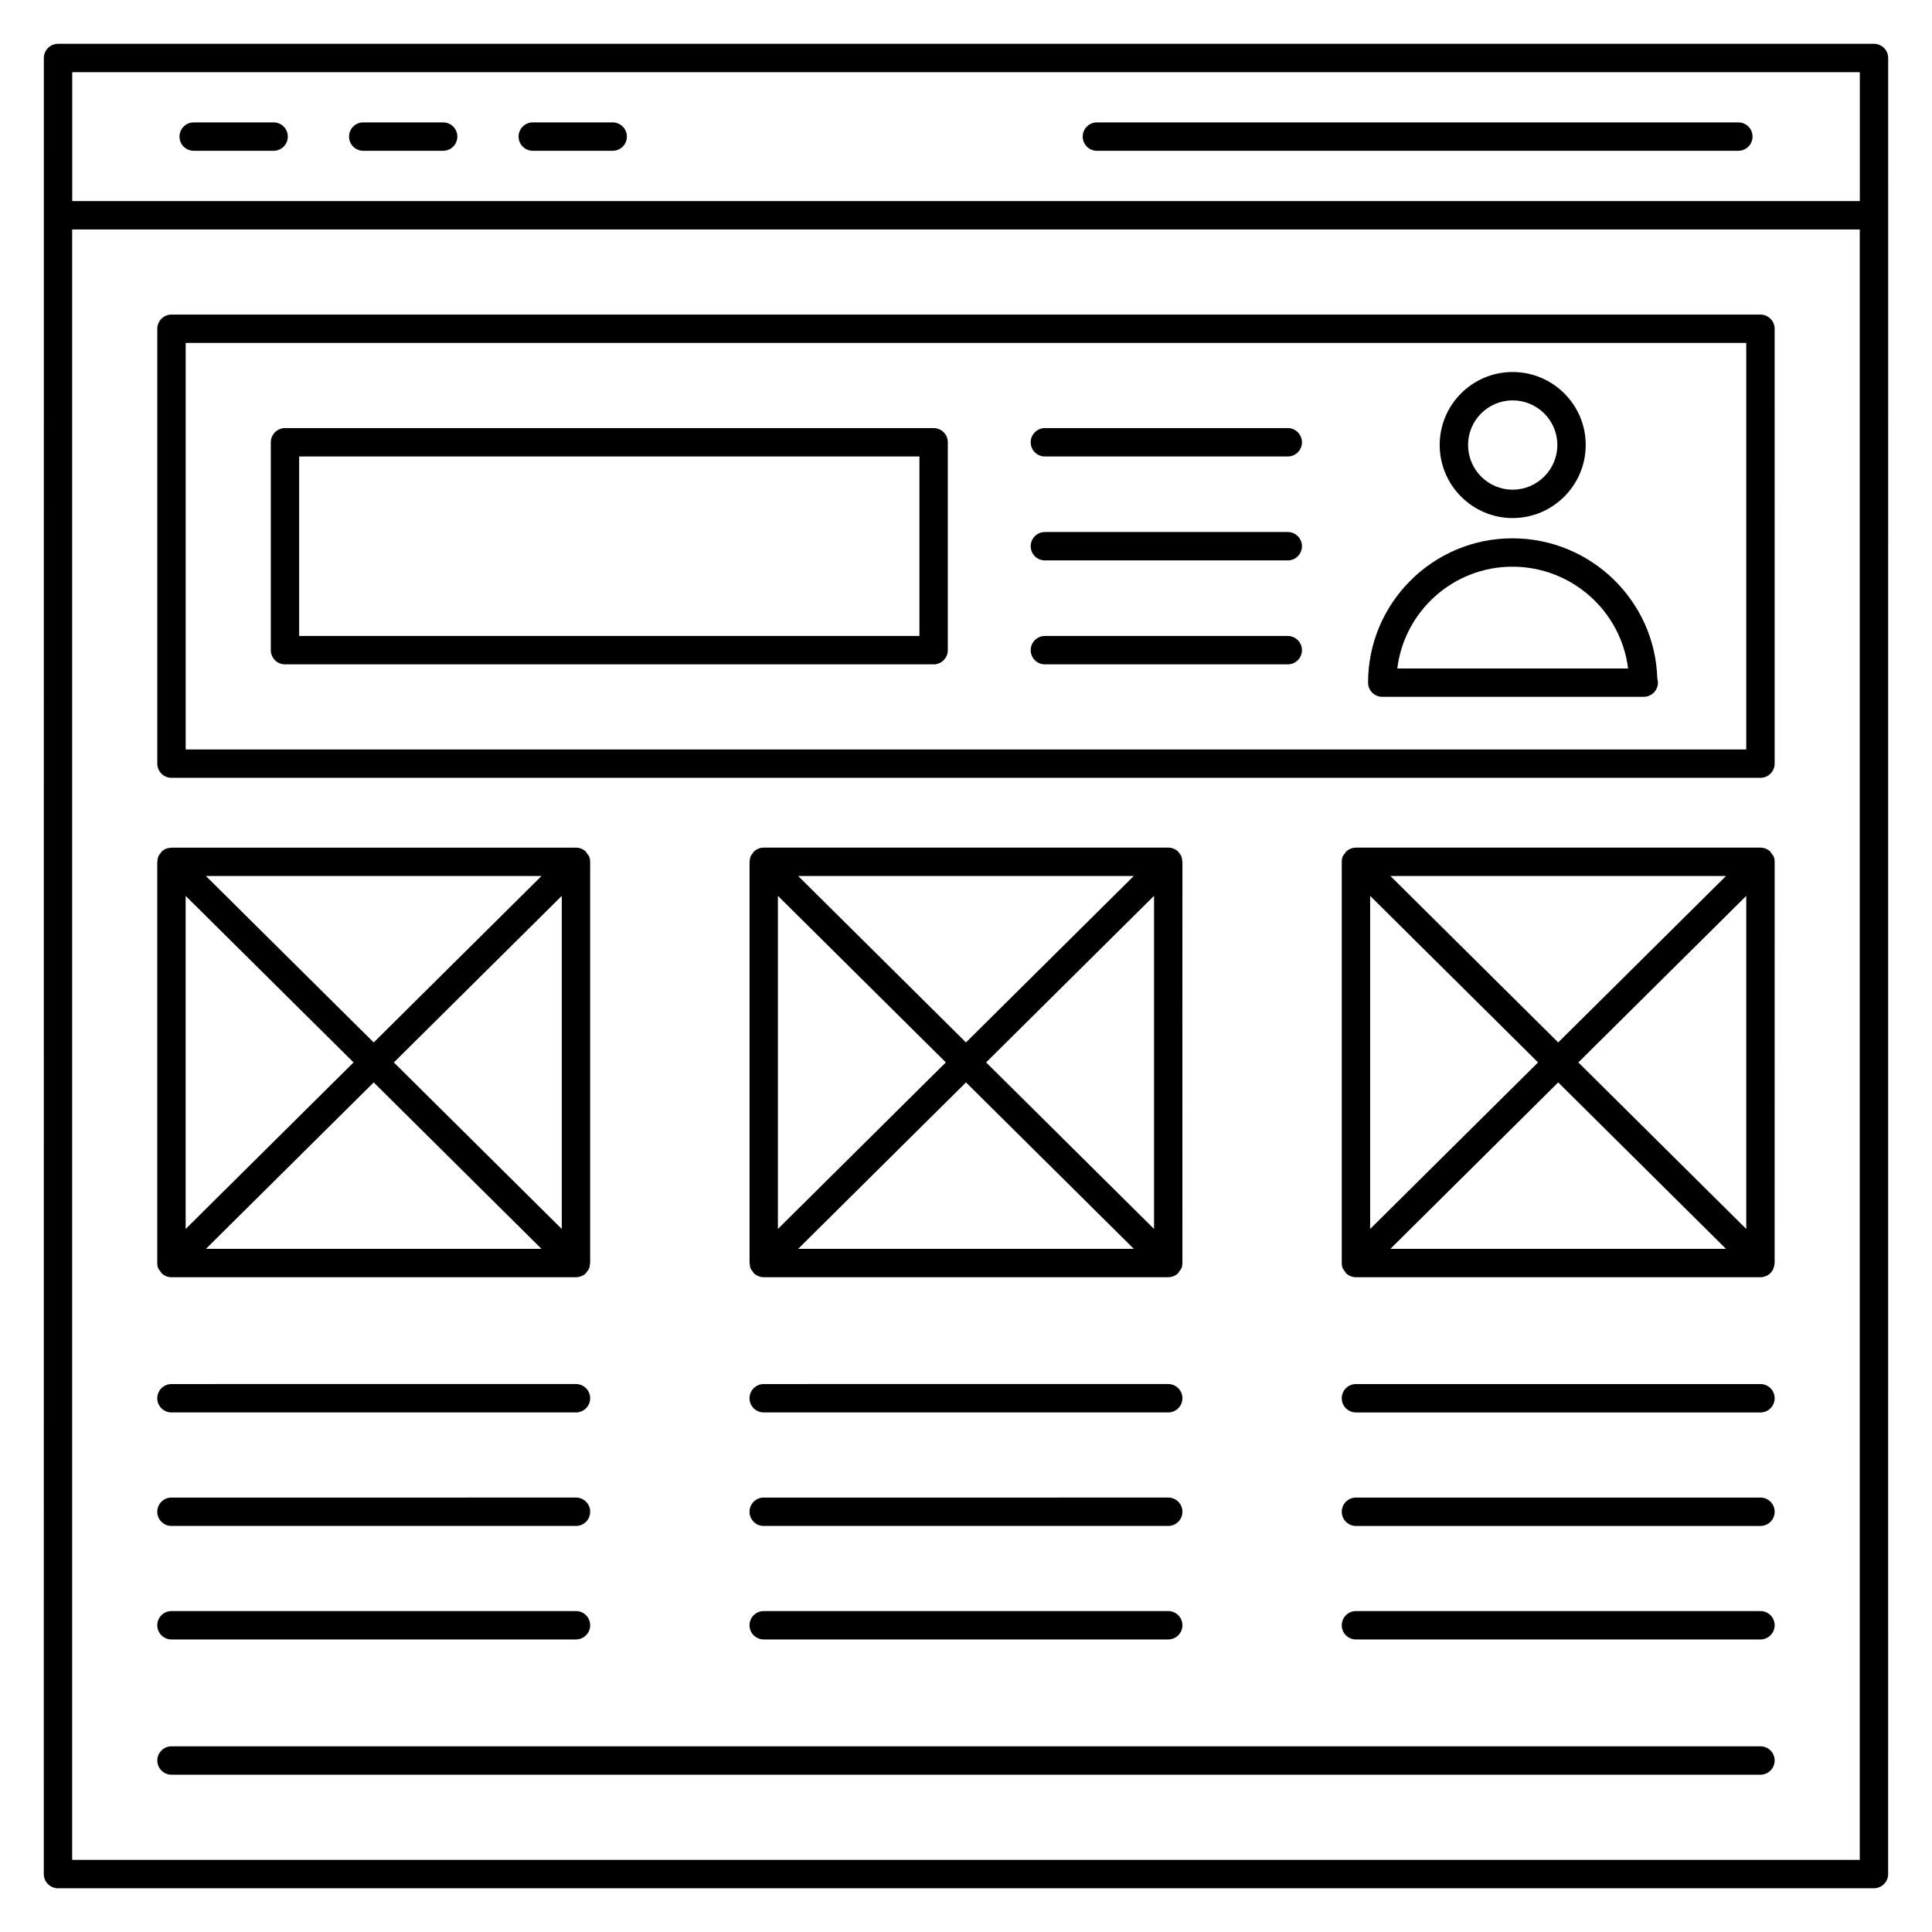
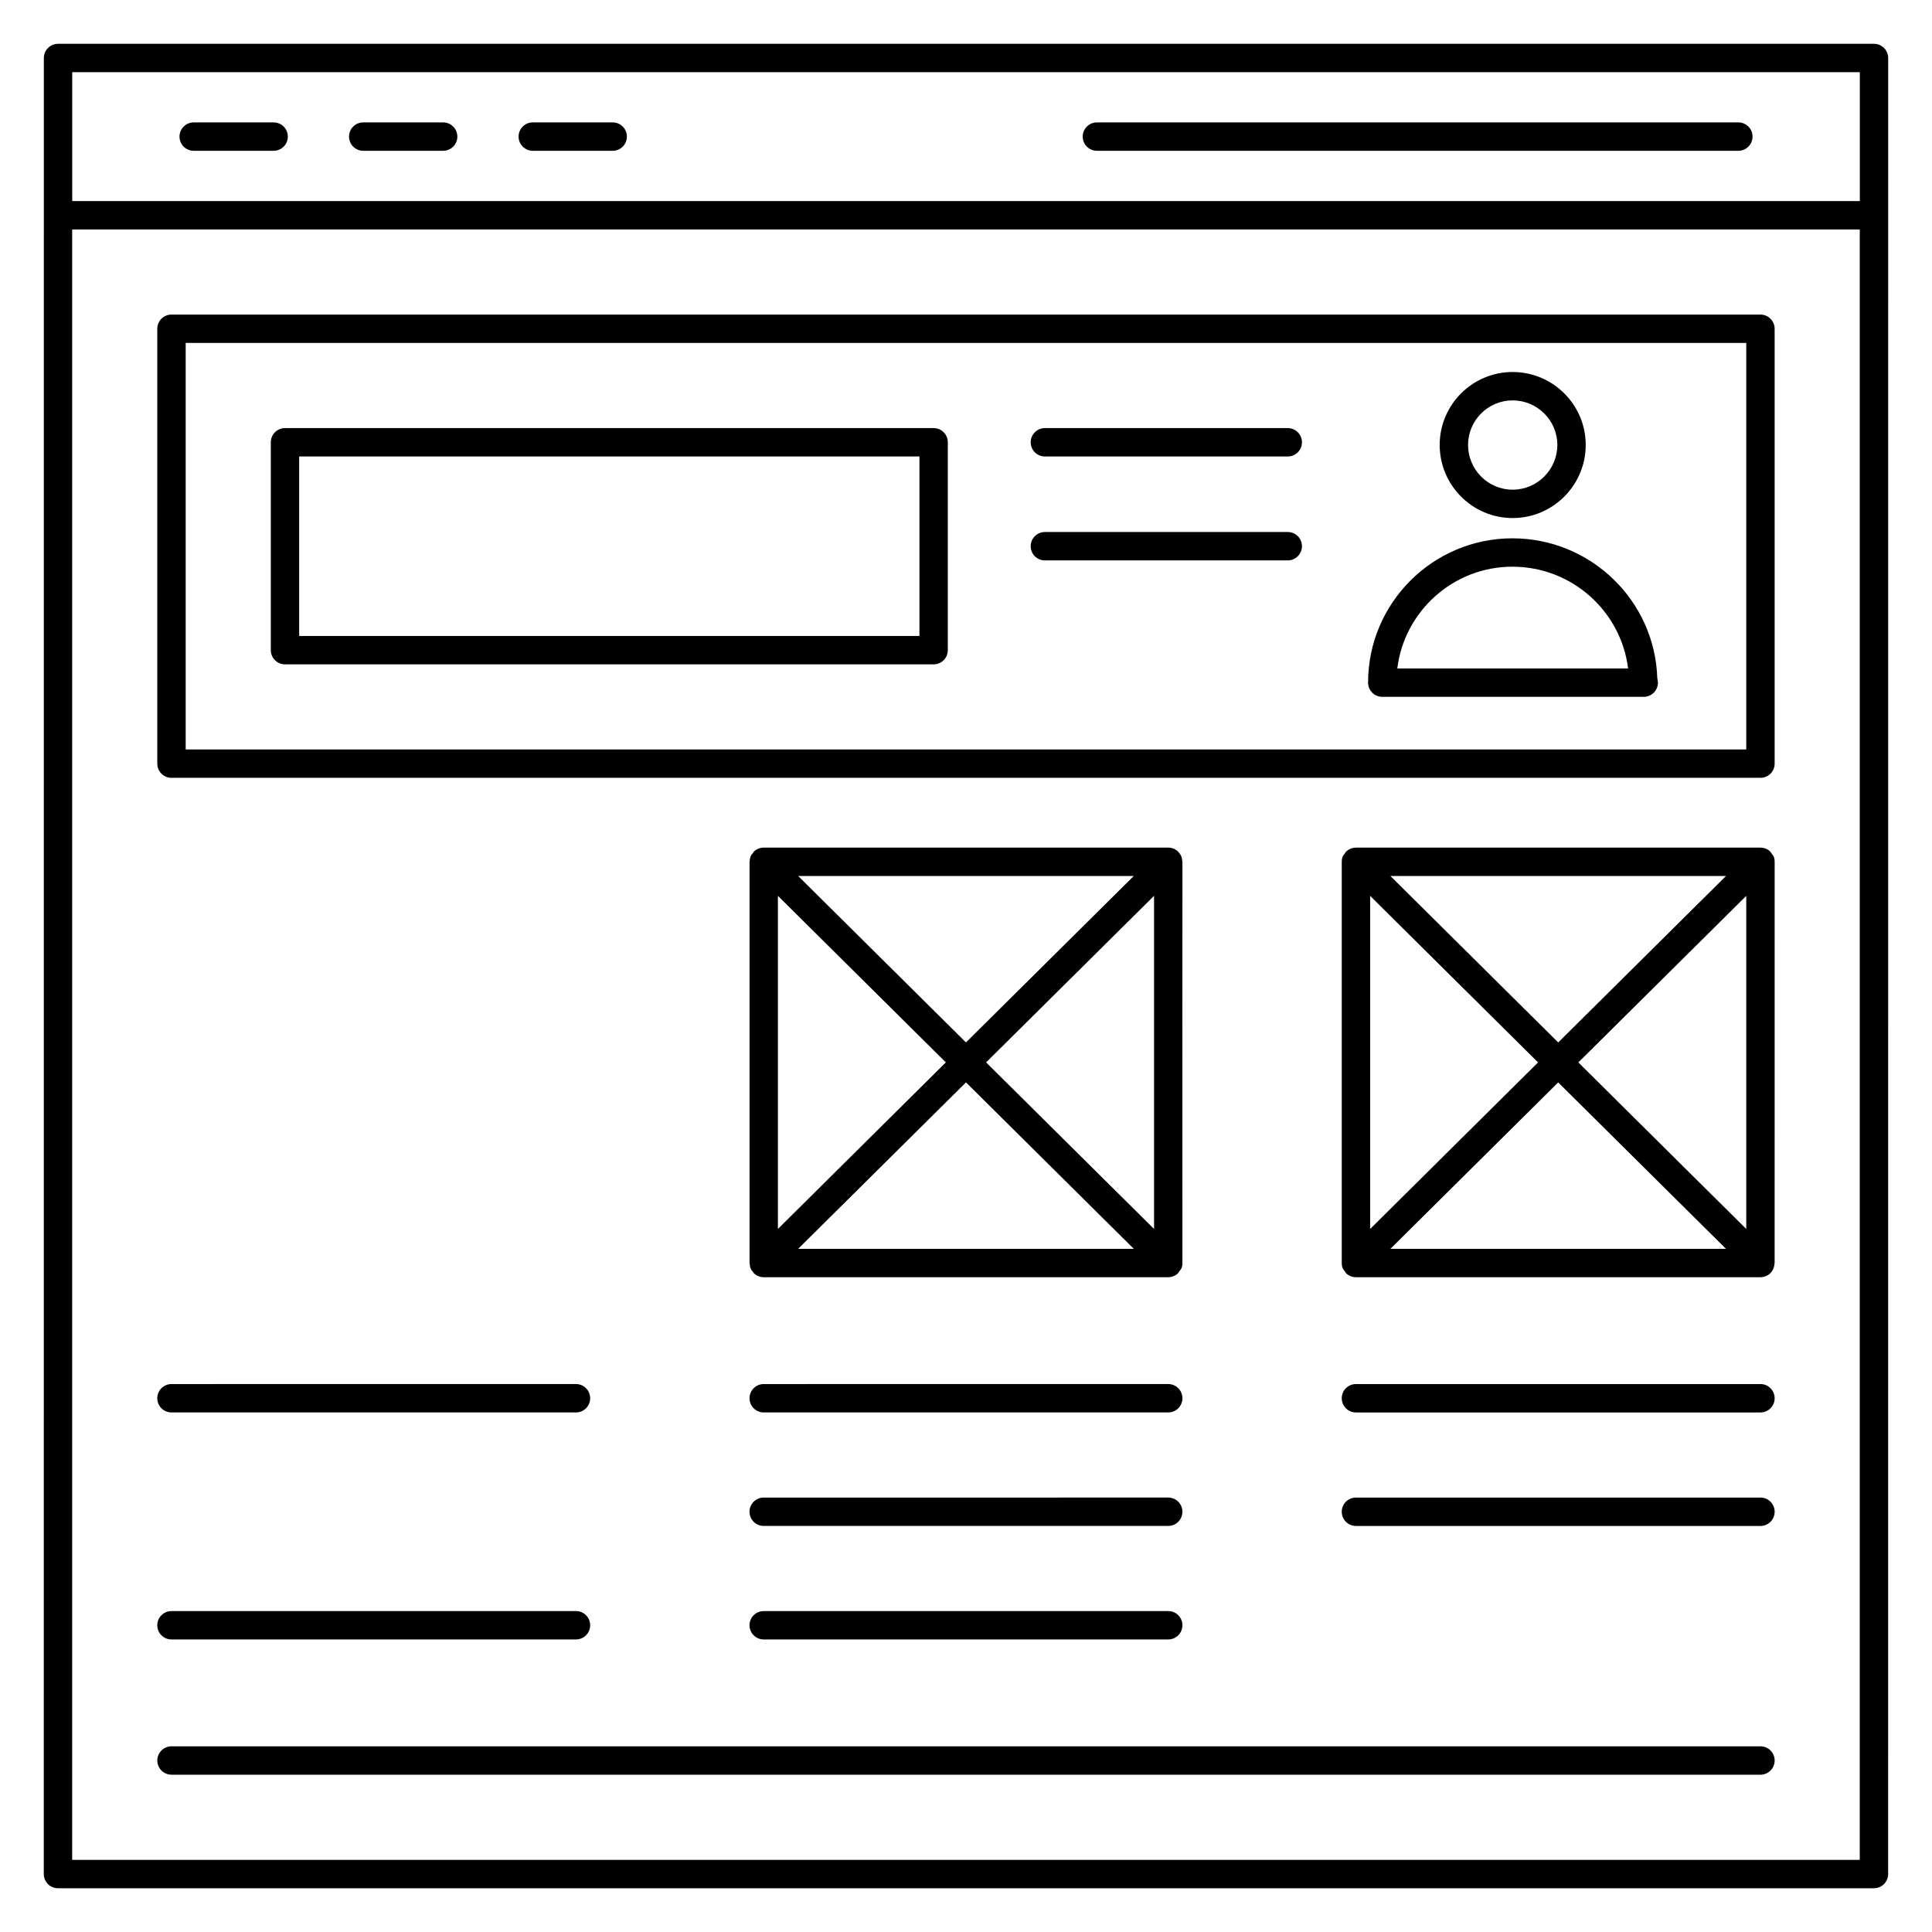
<svg xmlns="http://www.w3.org/2000/svg" fill="#000000" width="800px" height="800px" version="1.1" viewBox="144 144 512 512">
  <g>
    <path d="m544.86 281.29c10.68 0 19.371-8.691 19.371-19.375 0-10.66-8.691-19.328-19.371-19.328-10.66 0-19.328 8.668-19.328 19.328 0 10.684 8.672 19.375 19.328 19.375zm0-31.184c6.535 0 11.852 5.297 11.852 11.809 0 6.535-5.316 11.855-11.852 11.855-6.512 0-11.809-5.32-11.809-11.855 0-6.508 5.301-11.809 11.809-11.809z" />
    <path d="m544.8 286.66c-21.09 0-38.246 17.156-38.246 38.246 0 2.078 1.684 3.762 3.762 3.762h69.137c0.051-0.004 0.102 0 0.152 0 2.074 0 3.762-1.68 3.762-3.762 0-0.387-0.059-0.762-0.164-1.109-0.598-20.574-17.594-37.137-38.402-37.137zm-30.5 34.488c1.863-15.176 14.832-26.969 30.5-26.969 15.754 0 28.789 11.793 30.66 26.969z" />
    <path d="m610.54 606.79h-421.09c-2.078 0-3.762 1.684-3.762 3.762 0 2.078 1.684 3.762 3.762 3.762h421.09c2.078 0 3.762-1.68 3.762-3.762-0.004-2.078-1.684-3.762-3.762-3.762z" />
    <path d="m189.45 350.13h421.09c2.078 0 3.762-1.68 3.762-3.762l-0.004-115.24c0-2.078-1.68-3.762-3.762-3.762h-421.09c-2.078 0-3.762 1.684-3.762 3.762v115.25c0.004 2.078 1.688 3.758 3.766 3.758zm3.758-115.25h413.57v107.73h-413.57z" />
    <path d="m391.42 257.45h-171.89c-2.078 0-3.762 1.684-3.762 3.762v55.09c0 2.078 1.684 3.762 3.762 3.762h171.89c2.078 0 3.762-1.68 3.762-3.762v-55.09c0-2.078-1.684-3.762-3.762-3.762zm-3.758 55.09h-164.38v-47.57h164.38z" />
    <path d="m640.63 155.61h-481.25c-2.078 0-3.762 1.68-3.762 3.762-0.004 79.352-0.016 436.34-0.016 481.27 0 2.078 1.684 3.762 3.762 3.762h481.25c2.078 0 3.762-1.68 3.762-3.762 0-45.309 0.012-401.6 0.012-481.27 0-2.078-1.68-3.762-3.758-3.762zm-3.777 481.27h-473.73v-432.07h473.73zm0.016-439.59h-473.73v-34.16h473.73z" />
    <path d="m195.33 183.96h21.184c2.078 0 3.762-1.684 3.762-3.762s-1.684-3.762-3.762-3.762l-21.184 0.004c-2.078 0-3.762 1.68-3.762 3.762 0 2.078 1.68 3.758 3.762 3.758z" />
    <path d="m240.26 183.96h21.18c2.078 0 3.762-1.684 3.762-3.762s-1.684-3.762-3.762-3.762h-21.18c-2.078 0-3.762 1.68-3.762 3.762 0.004 2.082 1.688 3.762 3.762 3.762z" />
    <path d="m285.19 183.96h21.18c2.078 0 3.762-1.684 3.762-3.762s-1.68-3.762-3.762-3.762h-21.18c-2.078 0-3.762 1.68-3.762 3.762 0.004 2.082 1.688 3.762 3.762 3.762z" />
    <path d="m434.69 183.96h169.99c2.078 0 3.762-1.684 3.762-3.762s-1.68-3.762-3.762-3.762l-169.99 0.004c-2.078 0-3.762 1.68-3.762 3.762 0.004 2.078 1.684 3.758 3.762 3.758z" />
    <path d="m457.3 372.12c-0.062-0.887-0.25-1.484-0.953-2.254-0.035-0.039-0.047-0.094-0.086-0.133h-0.004c-0.711-0.715-1.68-1.109-2.664-1.109h-107.2c-0.004 0-0.008 0.004-0.012 0.004-0.992 0.004-1.957 0.41-2.652 1.109-0.387 0.758-0.926 0.738-1.039 2.387-0.008 0.09-0.055 0.168-0.055 0.262v106.33c0 0.094 0.047 0.172 0.055 0.262 0.117 1.656 0.656 1.629 1.039 2.387 0.703 0.707 1.68 1.109 2.664 1.109h107.2c0.988 0 1.965-0.402 2.664-1.109 0.328-0.77 1.094-0.934 1.094-2.648-0.051-120.99 0.074-104.95-0.051-106.59zm-12.836 4.023-44.473 44.109-44.473-44.109zm-94.312 5.262 44.504 44.141-44.504 44.141zm5.371 93.547 44.473-44.109 44.473 44.109zm94.312-5.266-44.504-44.141 44.504-44.141z" />
    <path d="m189.44 518.31h107.2c2.078 0 3.762-1.68 3.762-3.762 0-2.078-1.68-3.762-3.762-3.762l-107.2 0.004c-2.078 0-3.762 1.684-3.762 3.762 0 2.078 1.684 3.758 3.762 3.758z" />
    <path d="m346.39 518.31h107.2c2.078 0 3.762-1.68 3.762-3.762 0-2.078-1.684-3.762-3.762-3.762l-107.2 0.004c-2.078 0-3.762 1.684-3.762 3.762 0.004 2.078 1.684 3.758 3.762 3.758z" />
    <path d="m610.54 510.79h-107.2c-2.078 0-3.762 1.684-3.762 3.762 0 2.078 1.68 3.762 3.762 3.762h107.2c2.078 0 3.762-1.68 3.762-3.762 0-2.078-1.68-3.762-3.758-3.762z" />
-     <path d="m189.44 548.39h107.2c2.078 0 3.762-1.68 3.762-3.762 0-2.078-1.68-3.762-3.762-3.762l-107.2 0.004c-2.078 0-3.762 1.684-3.762 3.762 0 2.078 1.684 3.758 3.762 3.758z" />
    <path d="m346.39 548.39h107.2c2.078 0 3.762-1.68 3.762-3.762 0-2.078-1.684-3.762-3.762-3.762l-107.2 0.004c-2.078 0-3.762 1.684-3.762 3.762 0.004 2.078 1.684 3.758 3.762 3.758z" />
    <path d="m610.54 540.87h-107.2c-2.078 0-3.762 1.684-3.762 3.762 0 2.078 1.68 3.762 3.762 3.762h107.2c2.078 0 3.762-1.68 3.762-3.762 0-2.078-1.68-3.762-3.758-3.762z" />
    <path d="m189.44 578.47h107.2c2.078 0 3.762-1.68 3.762-3.762 0-2.078-1.68-3.762-3.762-3.762l-107.2 0.004c-2.078 0-3.762 1.684-3.762 3.762 0 2.078 1.684 3.758 3.762 3.758z" />
    <path d="m346.39 578.47h107.2c2.078 0 3.762-1.68 3.762-3.762 0-2.078-1.684-3.762-3.762-3.762l-107.2 0.004c-2.078 0-3.762 1.684-3.762 3.762 0.004 2.078 1.684 3.758 3.762 3.758z" />
-     <path d="m610.54 570.95h-107.2c-2.078 0-3.762 1.684-3.762 3.762 0 2.078 1.68 3.762 3.762 3.762h107.2c2.078 0 3.762-1.68 3.762-3.762 0-2.078-1.68-3.762-3.758-3.762z" />
-     <path d="m189.44 482.48h107.2c0.988 0 1.965-0.402 2.664-1.109 0.387-0.758 0.926-0.738 1.039-2.387 0.008-0.09 0.055-0.168 0.055-0.262v-106.33c0-1.727-0.773-1.895-1.094-2.648-0.711-0.715-1.68-1.109-2.664-1.109h-107.2c-0.055 0-0.102 0.031-0.156 0.031-0.98 0.043-1.805 0.371-2.508 1.078-0.387 0.758-0.926 0.738-1.043 2.387-0.008 0.09-0.055 0.168-0.055 0.262v106.33c0 1.727 0.773 1.895 1.094 2.648 0.703 0.707 1.68 1.113 2.668 1.113zm9.129-7.519 44.469-44.109 44.469 44.109zm94.309-5.266-44.5-44.141 44.5-44.137zm-5.371-93.543-44.469 44.109-44.469-44.109zm-94.309 5.266 44.5 44.137-44.5 44.141z" />
    <path d="m610.54 368.63h-107.2s-0.008 0.004-0.016 0.004c-0.992 0.004-1.957 0.41-2.652 1.109-0.391 0.762-1.094 0.941-1.094 2.648v106.33c0 1.727 0.773 1.895 1.094 2.648 0.703 0.707 1.68 1.109 2.664 1.109h107.2c1.816 0 3.555-1.332 3.707-3.496 0.008-0.09 0.051-0.168 0.051-0.262l0.008-106.33c0-1.727-0.773-1.895-1.094-2.648-0.703-0.707-1.668-1.109-2.664-1.109zm-9.129 7.519-44.469 44.109-44.469-44.109zm-94.309 5.266 44.5 44.137-44.5 44.141zm5.367 93.543 44.469-44.109 44.469 44.109zm94.309-5.266-44.5-44.141 44.5-44.137z" />
    <path d="m485.27 257.45h-64.363c-2.078 0-3.762 1.684-3.762 3.762s1.68 3.762 3.762 3.762h64.363c2.078 0 3.762-1.68 3.762-3.762 0-2.078-1.684-3.762-3.762-3.762z" />
    <path d="m485.27 284.99h-64.363c-2.078 0-3.762 1.68-3.762 3.762 0 2.078 1.68 3.762 3.762 3.762h64.363c2.078 0 3.762-1.68 3.762-3.762 0-2.082-1.684-3.762-3.762-3.762z" />
-     <path d="m485.27 312.54h-64.363c-2.078 0-3.762 1.68-3.762 3.762 0 2.078 1.68 3.762 3.762 3.762h64.363c2.078 0 3.762-1.68 3.762-3.762 0-2.078-1.684-3.762-3.762-3.762z" />
  </g>
</svg>